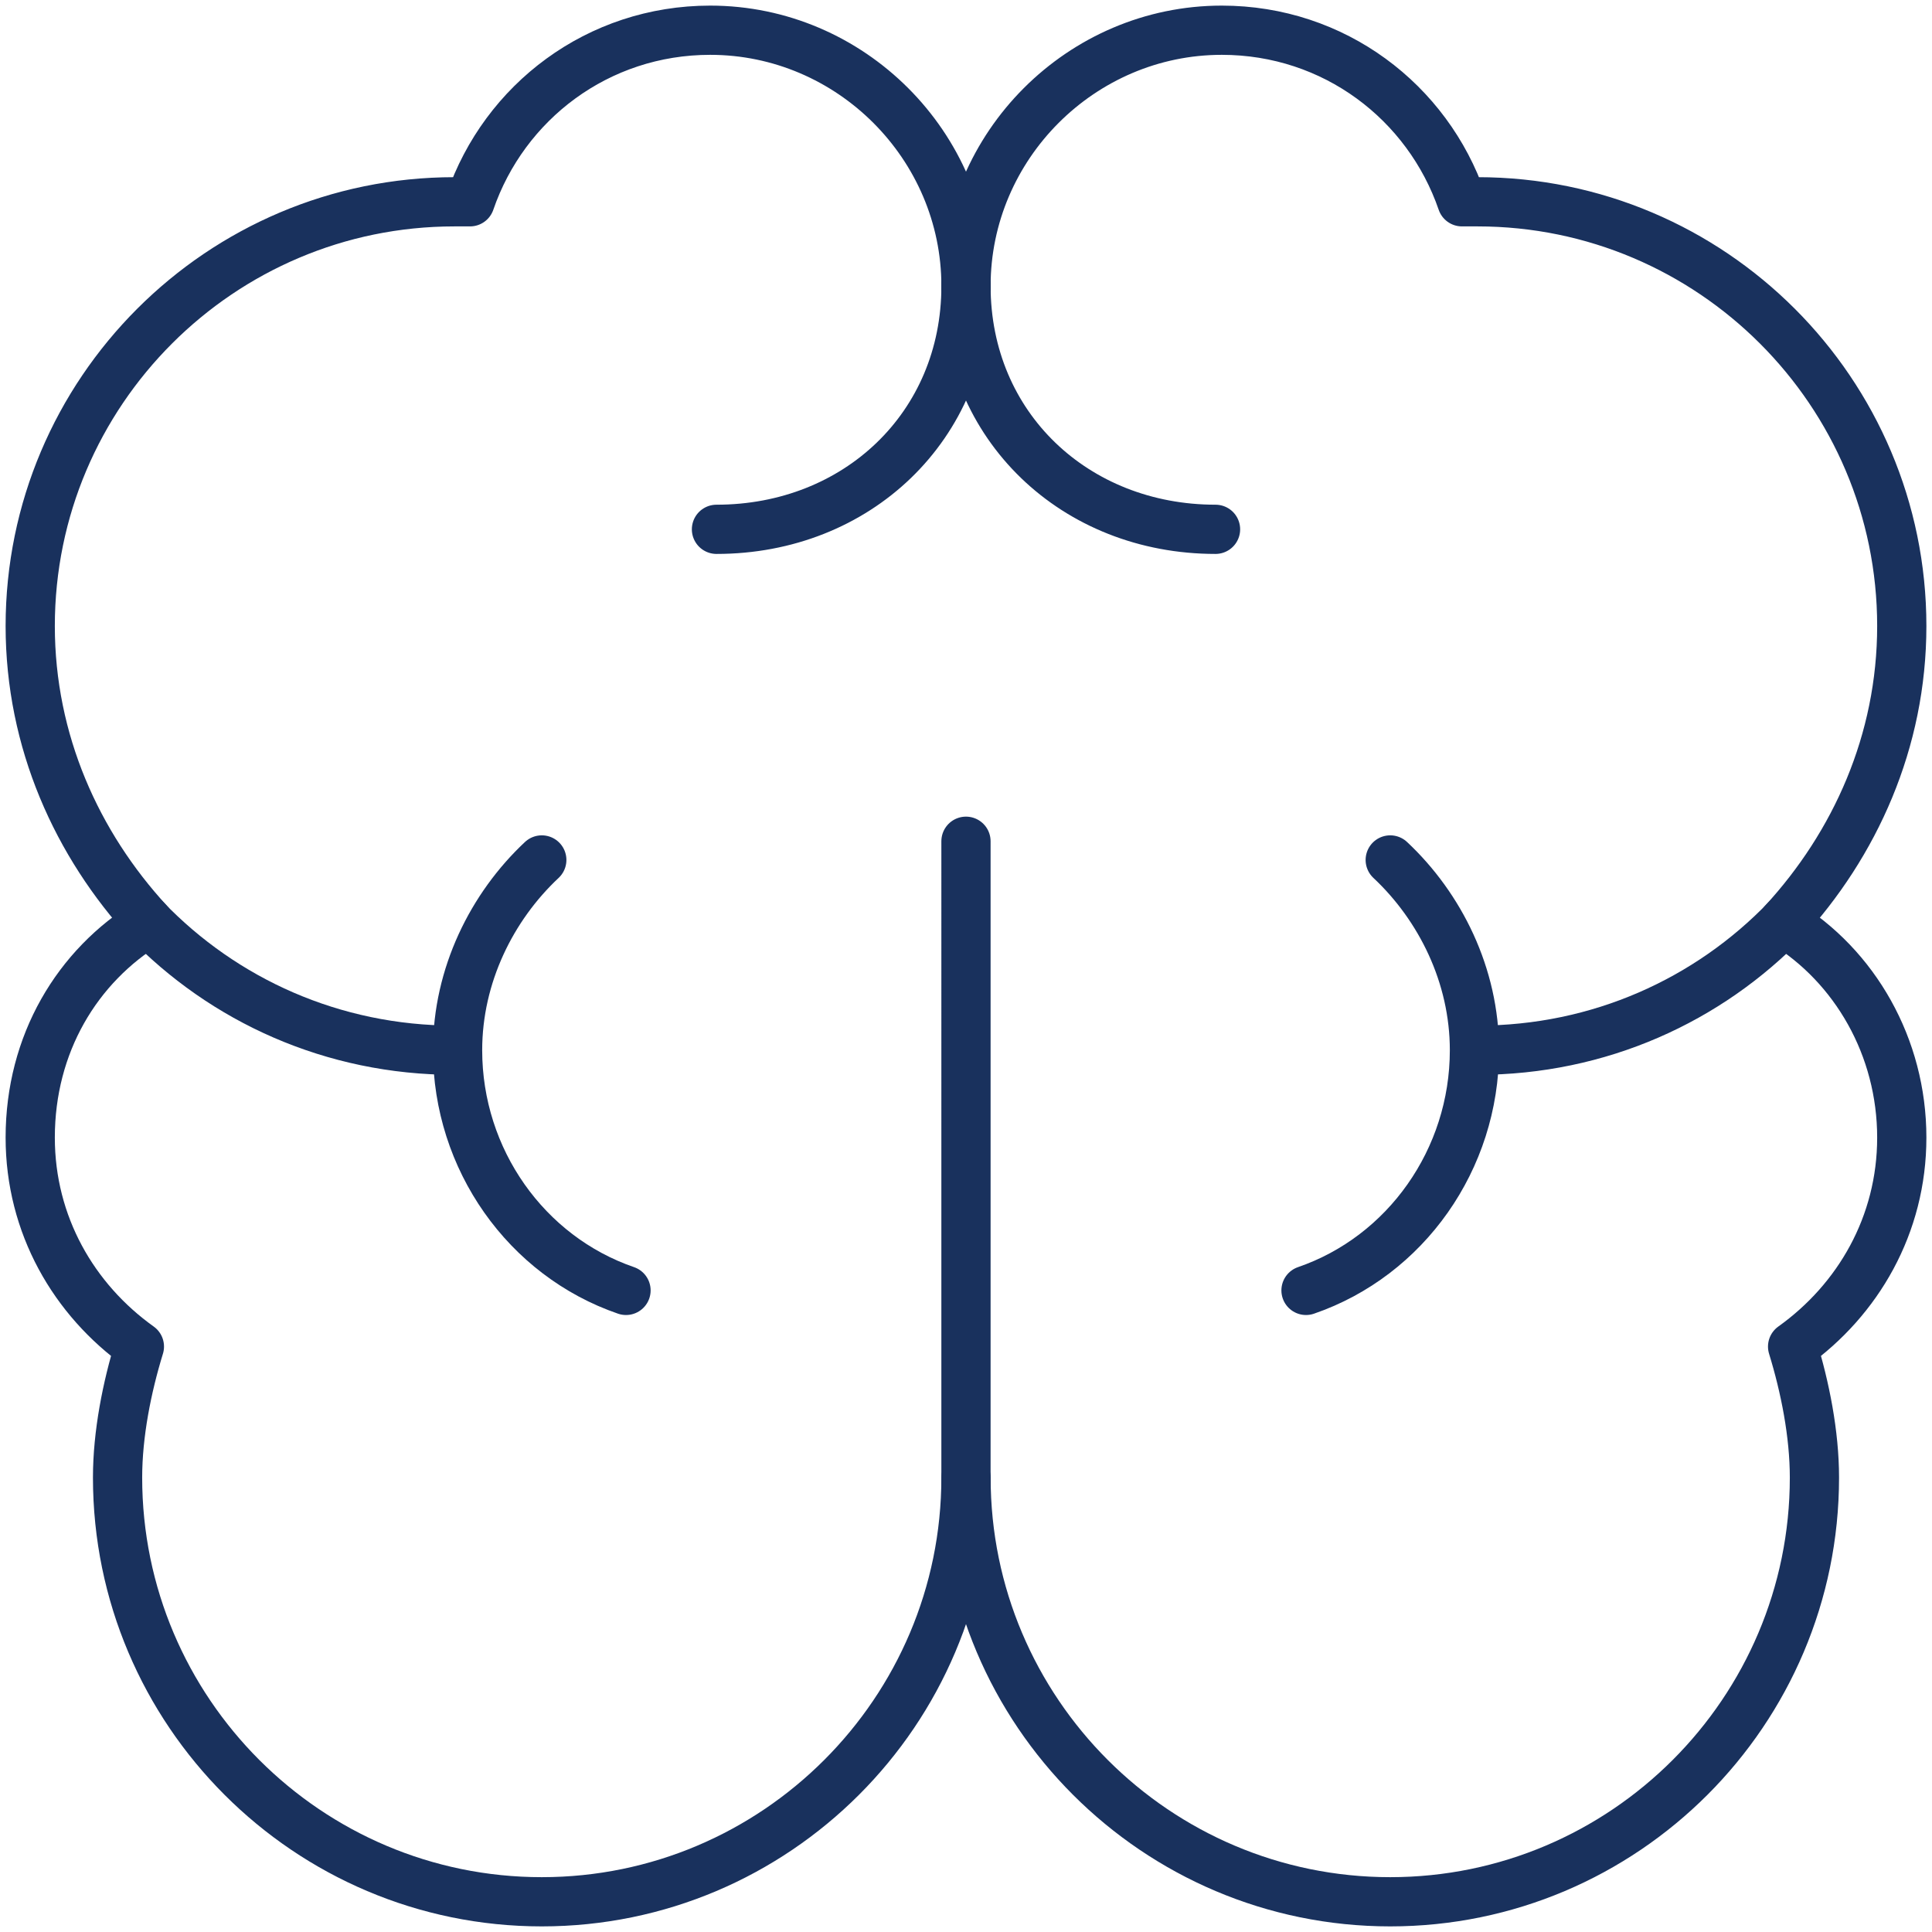
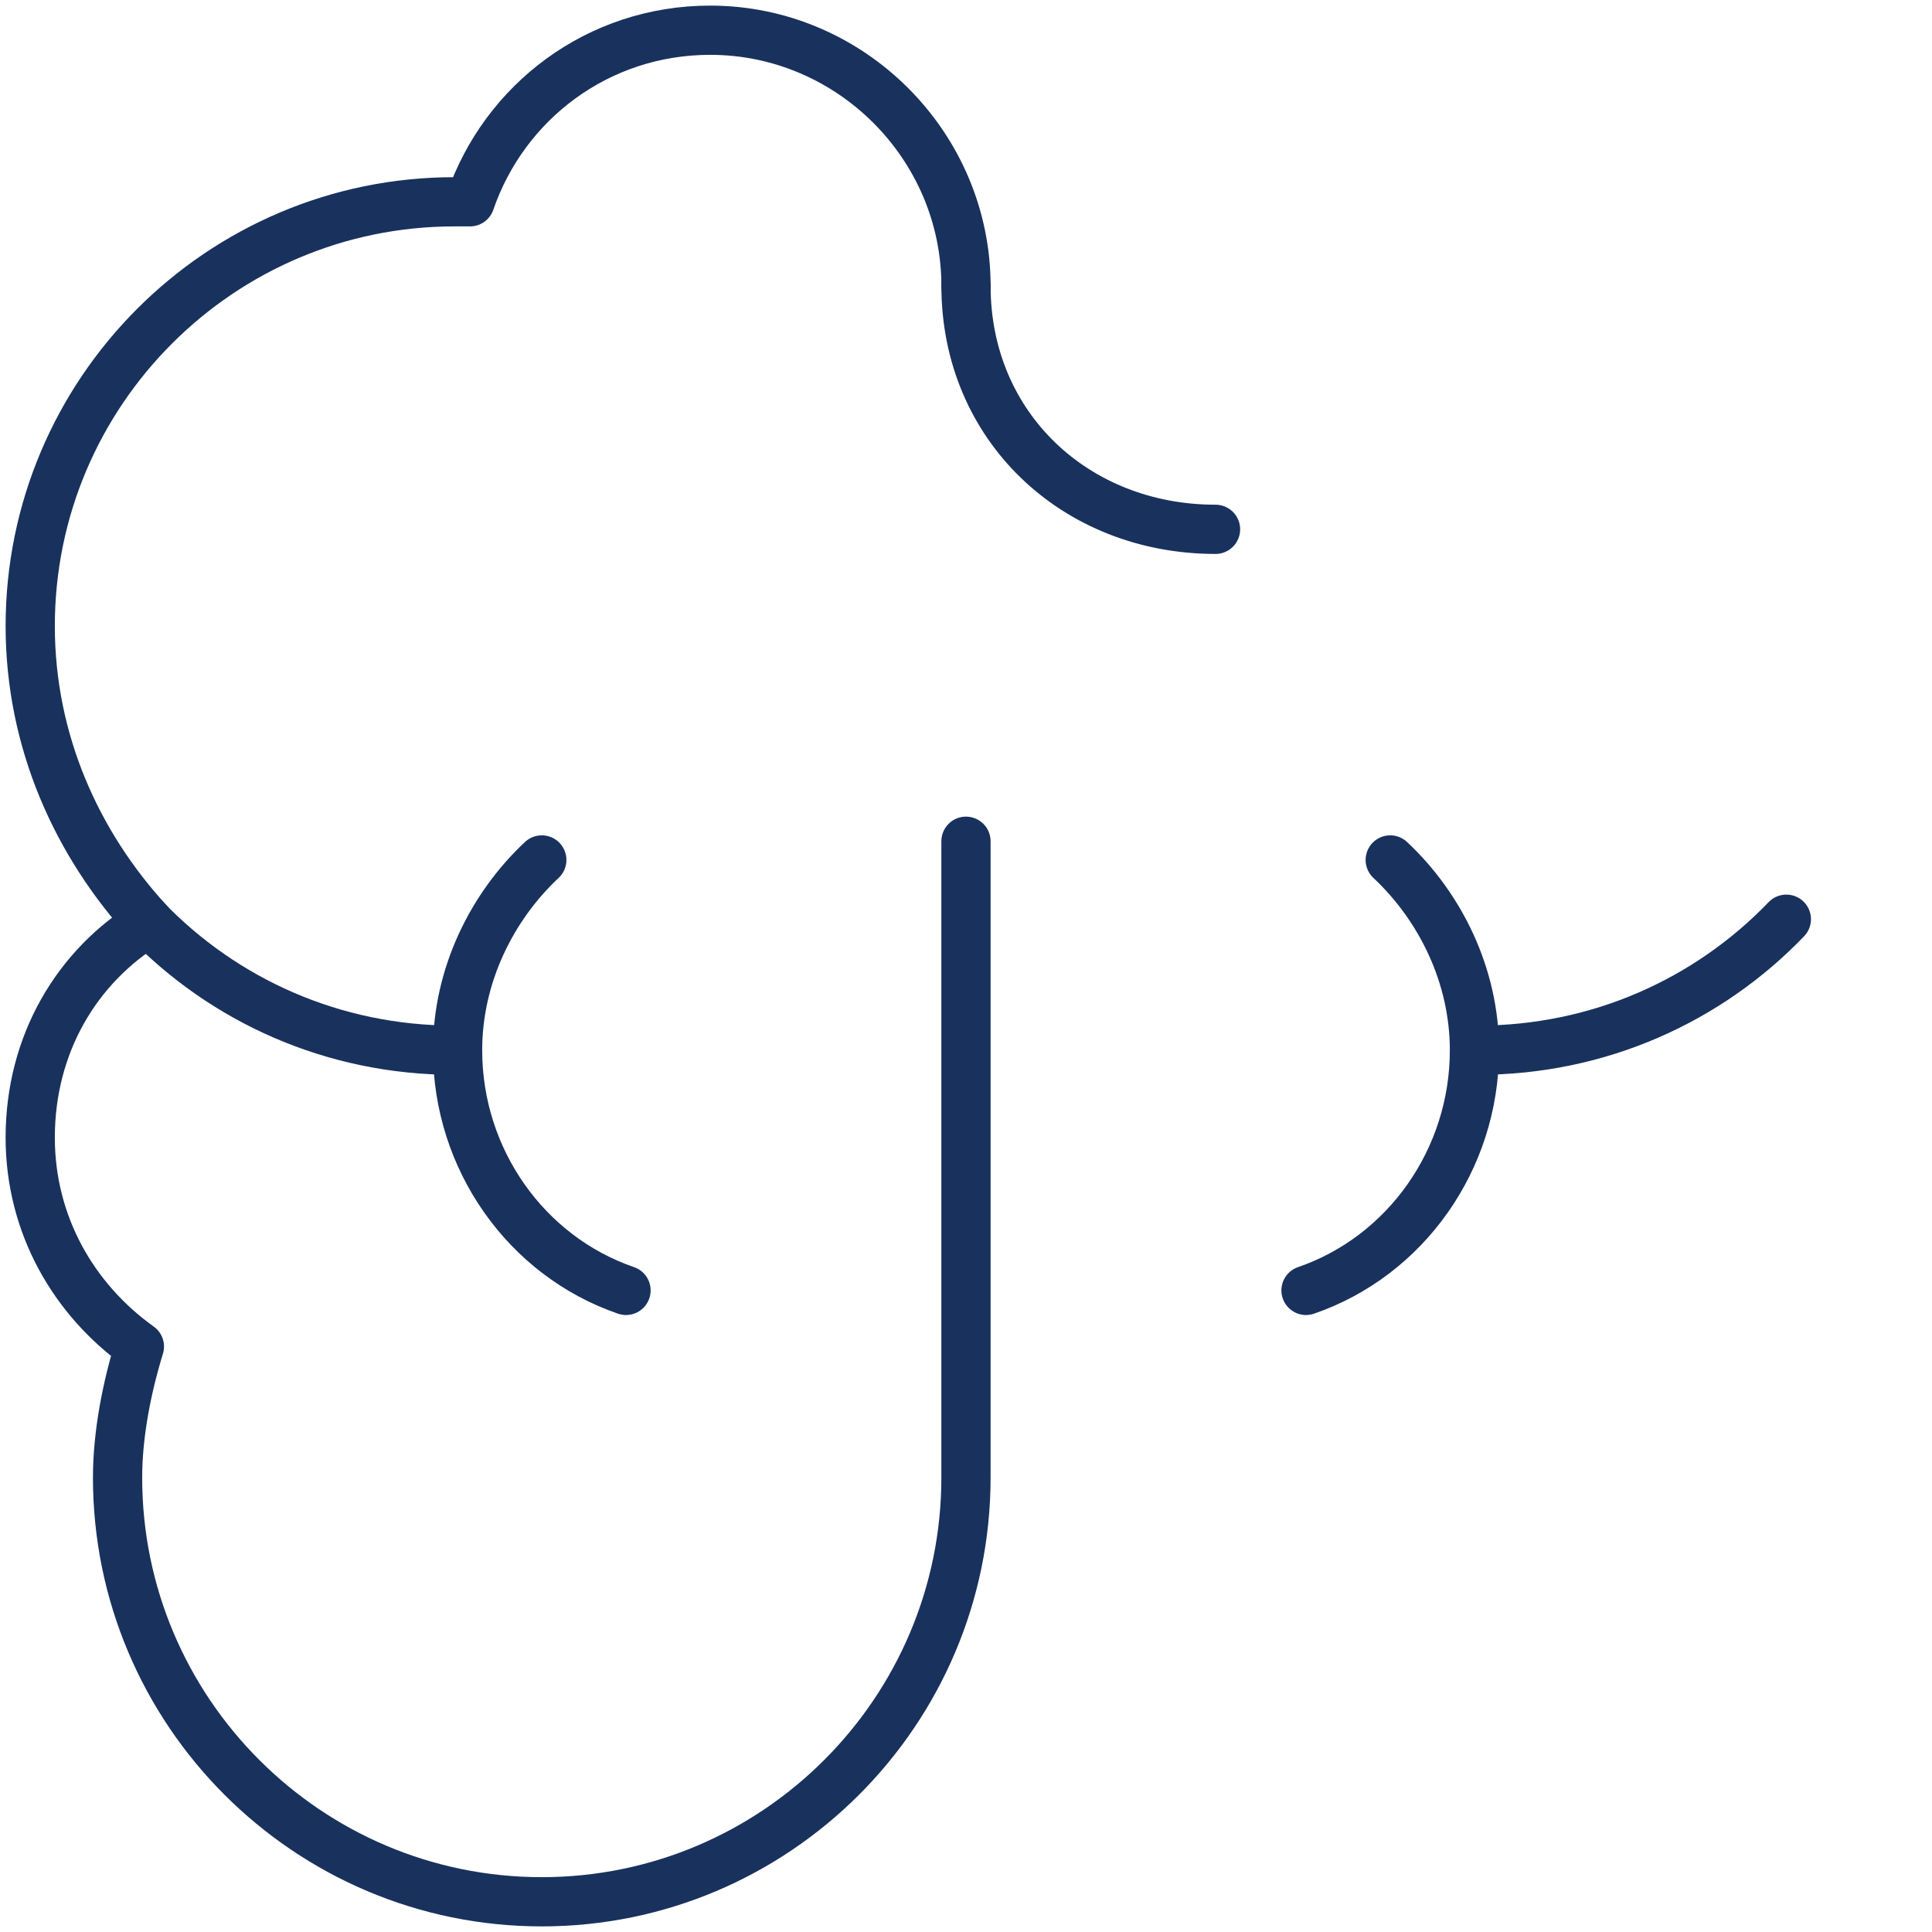
<svg xmlns="http://www.w3.org/2000/svg" width="78.5" height="78.5" viewBox="0 0 78.5 78.5" fill="none" id="svg8">
  <defs id="defs8" />
  <path d="m 39.25,11.621 c 0,-5.703 -4.689,-10.393 -10.393,-10.393 -4.563,0 -8.365,2.915 -9.759,6.971 -0.254,0 -0.38,0 -0.634,0 -9.505,0 -17.236,7.731 -17.236,17.237 0,4.689 1.901,8.872 4.816,12.04 -2.915,1.774 -4.816,4.943 -4.816,8.745 0,3.549 1.774,6.591 4.436,8.492 -0.507,1.648 -0.887,3.549 -0.887,5.323 0,9.505 7.731,17.236 17.236,17.236 9.505,0 17.236,-7.731 17.236,-17.236 V 34.181" stroke="#19315d" stroke-width="2" stroke-linecap="round" stroke-linejoin="round" id="path1" />
-   <path d="m 39.25,11.621 c 0,-5.703 4.689,-10.393 10.393,-10.393 4.563,0 8.365,2.915 9.759,6.971 0.254,0 0.38,0 0.634,0 9.505,0 17.236,7.731 17.236,17.237 0,4.689 -1.901,8.872 -4.816,12.04 2.915,1.774 4.816,5.07 4.816,8.745 0,3.549 -1.774,6.591 -4.436,8.492 0.507,1.648 0.887,3.549 0.887,5.323 0,9.505 -7.731,17.236 -17.236,17.236 -9.505,0 -17.236,-7.731 -17.236,-17.236" stroke="#19315d" stroke-width="2" stroke-linecap="round" stroke-linejoin="round" id="path2" />
  <path d="m 18.465,42.672 c -4.943,0 -9.379,-2.028 -12.547,-5.323" stroke="#19315d" stroke-width="2" stroke-linecap="round" stroke-linejoin="round" id="path3" />
  <path d="m 60.035,42.672 c 4.943,0 9.379,-2.028 12.547,-5.323" stroke="#19315d" stroke-width="2" stroke-linecap="round" stroke-linejoin="round" id="path4" />
-   <path d="m 39.25,11.621 c 0,5.703 -4.436,9.886 -10.139,9.886" stroke="#19315d" stroke-width="2" stroke-linecap="round" stroke-linejoin="round" id="path5" />
  <path d="m 39.25,11.621 c 0,5.703 4.436,9.886 10.139,9.886" stroke="#19315d" stroke-width="2" stroke-linecap="round" stroke-linejoin="round" id="path6" />
  <path d="m 25.436,52.431 c -4.056,-1.394 -6.844,-5.323 -6.844,-9.759 0,-3.042 1.394,-5.83 3.422,-7.731" stroke="#19315d" stroke-width="2" stroke-linecap="round" stroke-linejoin="round" id="path7" />
  <path d="m 53.065,52.431 c 4.056,-1.394 6.844,-5.323 6.844,-9.759 0,-3.042 -1.394,-5.83 -3.422,-7.731" stroke="#19315d" stroke-width="2" stroke-linecap="round" stroke-linejoin="round" id="path8" />
</svg>